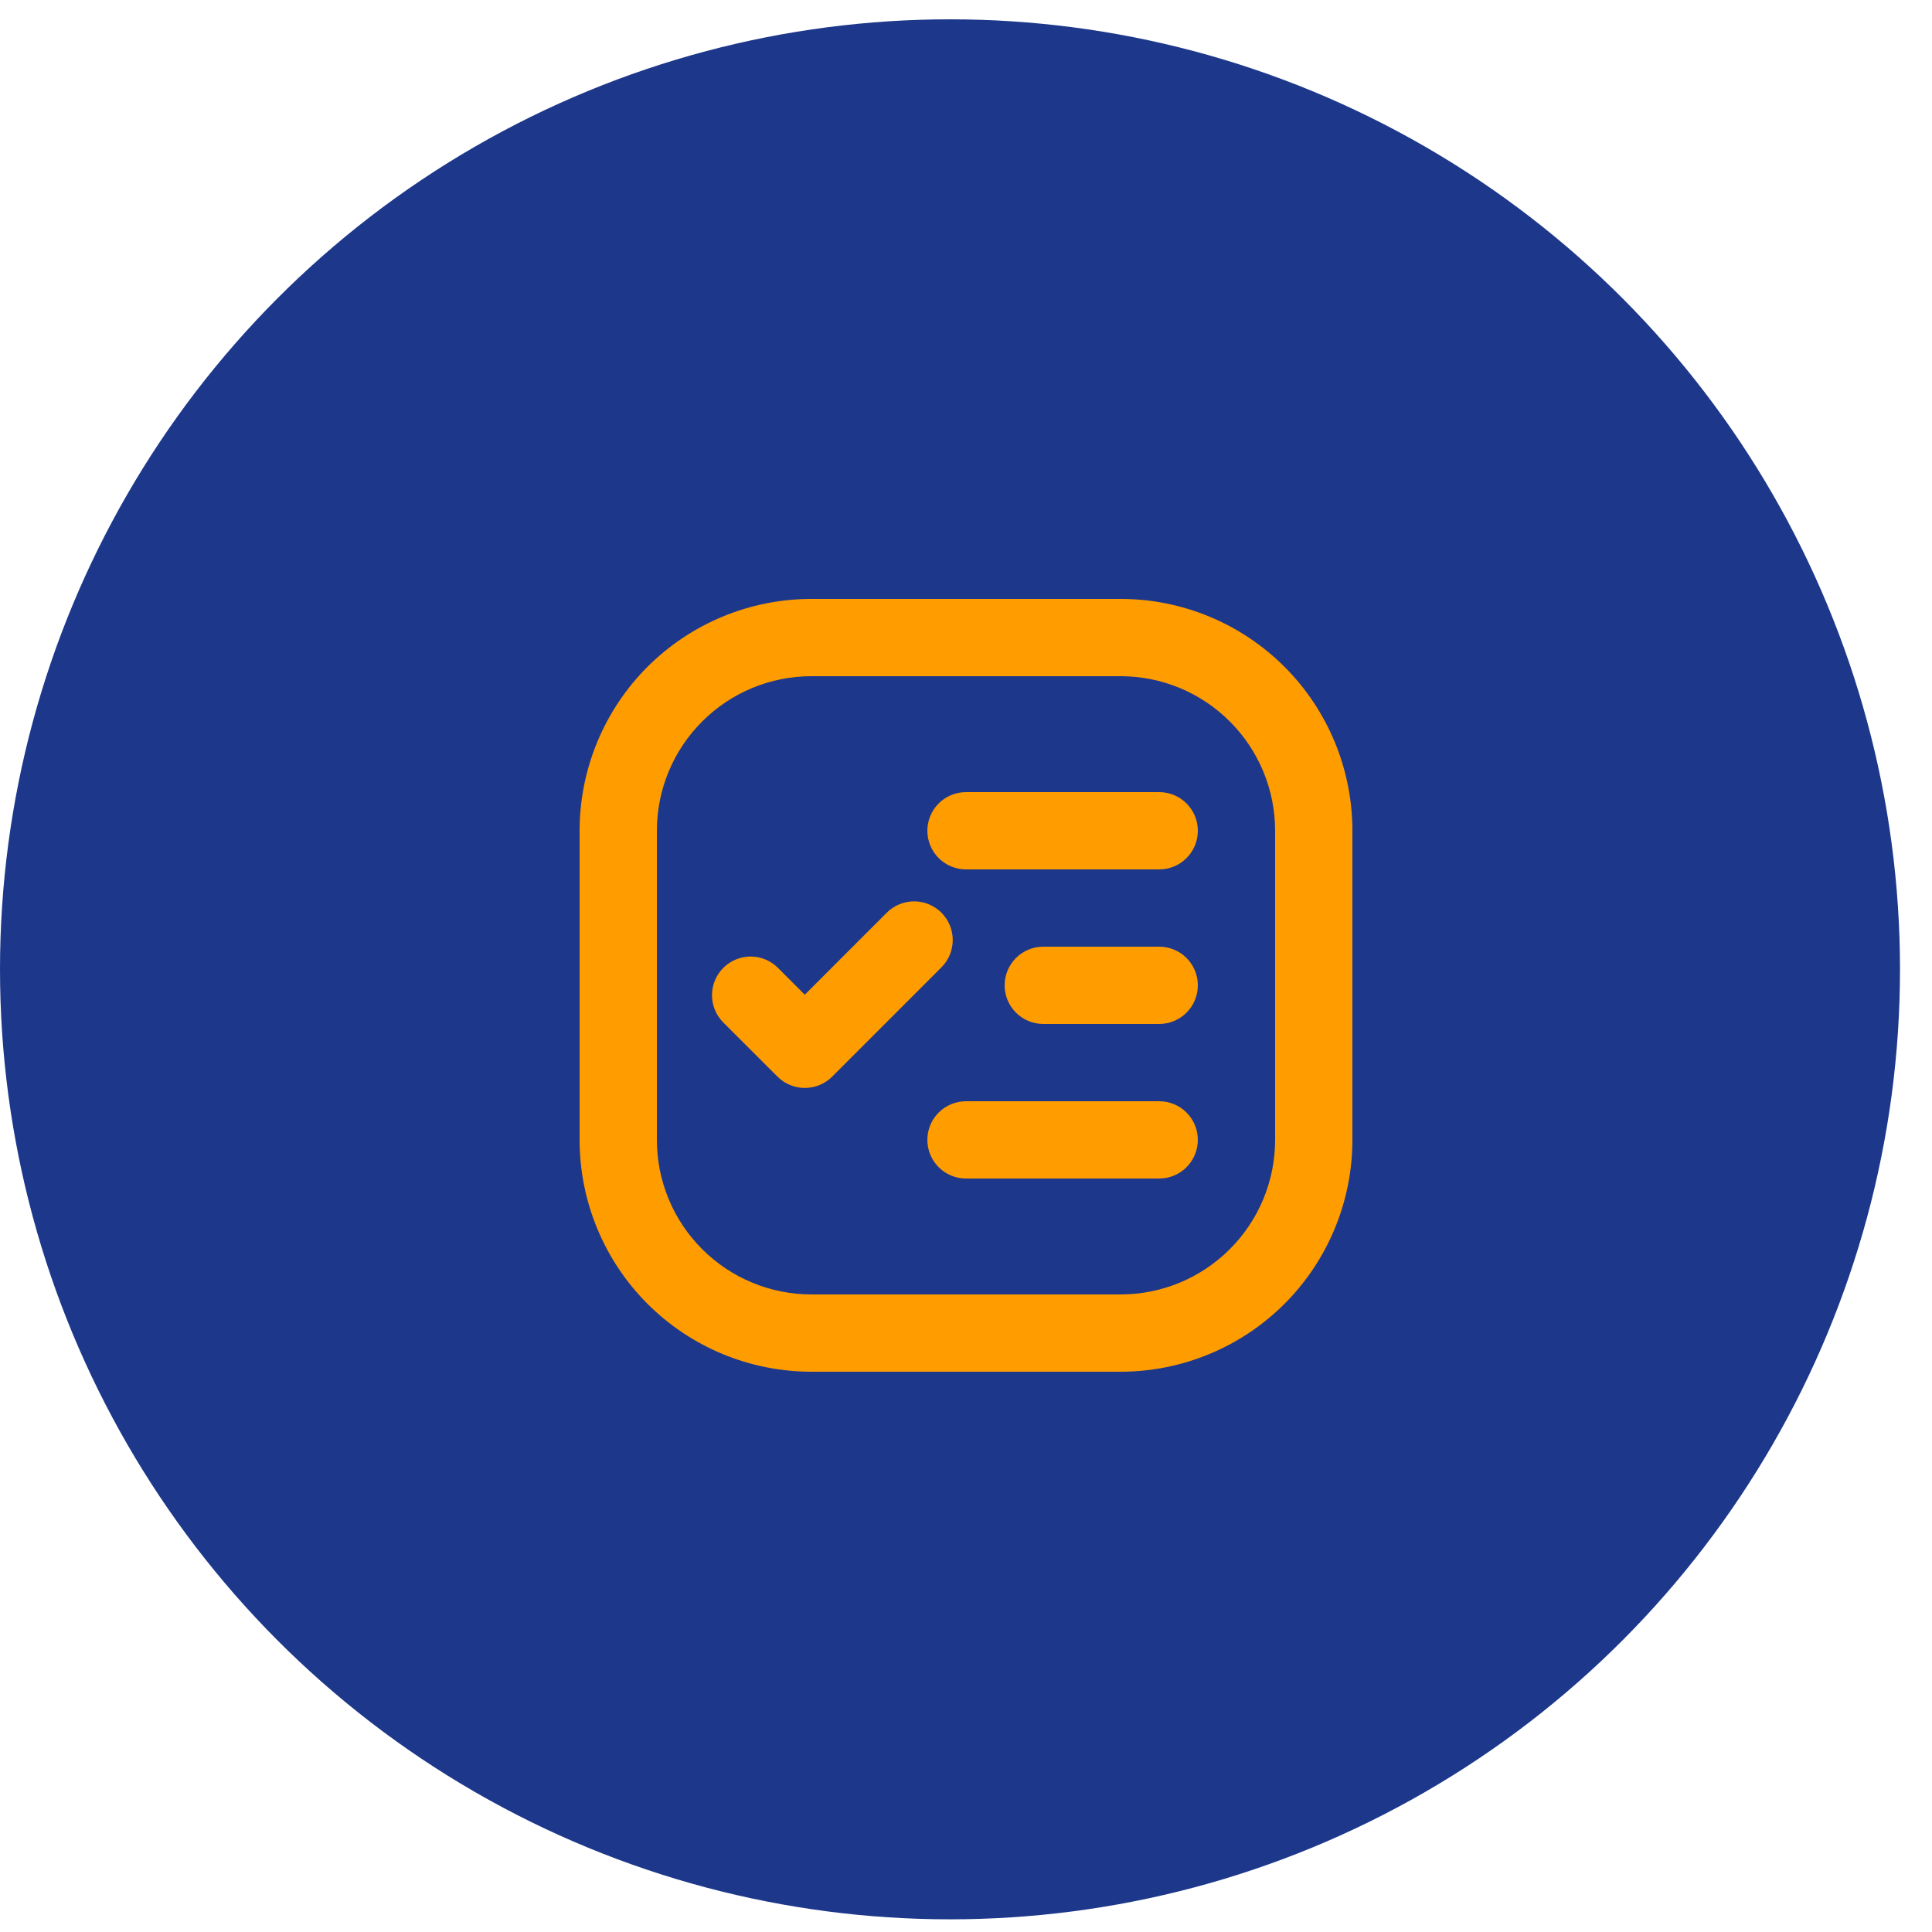
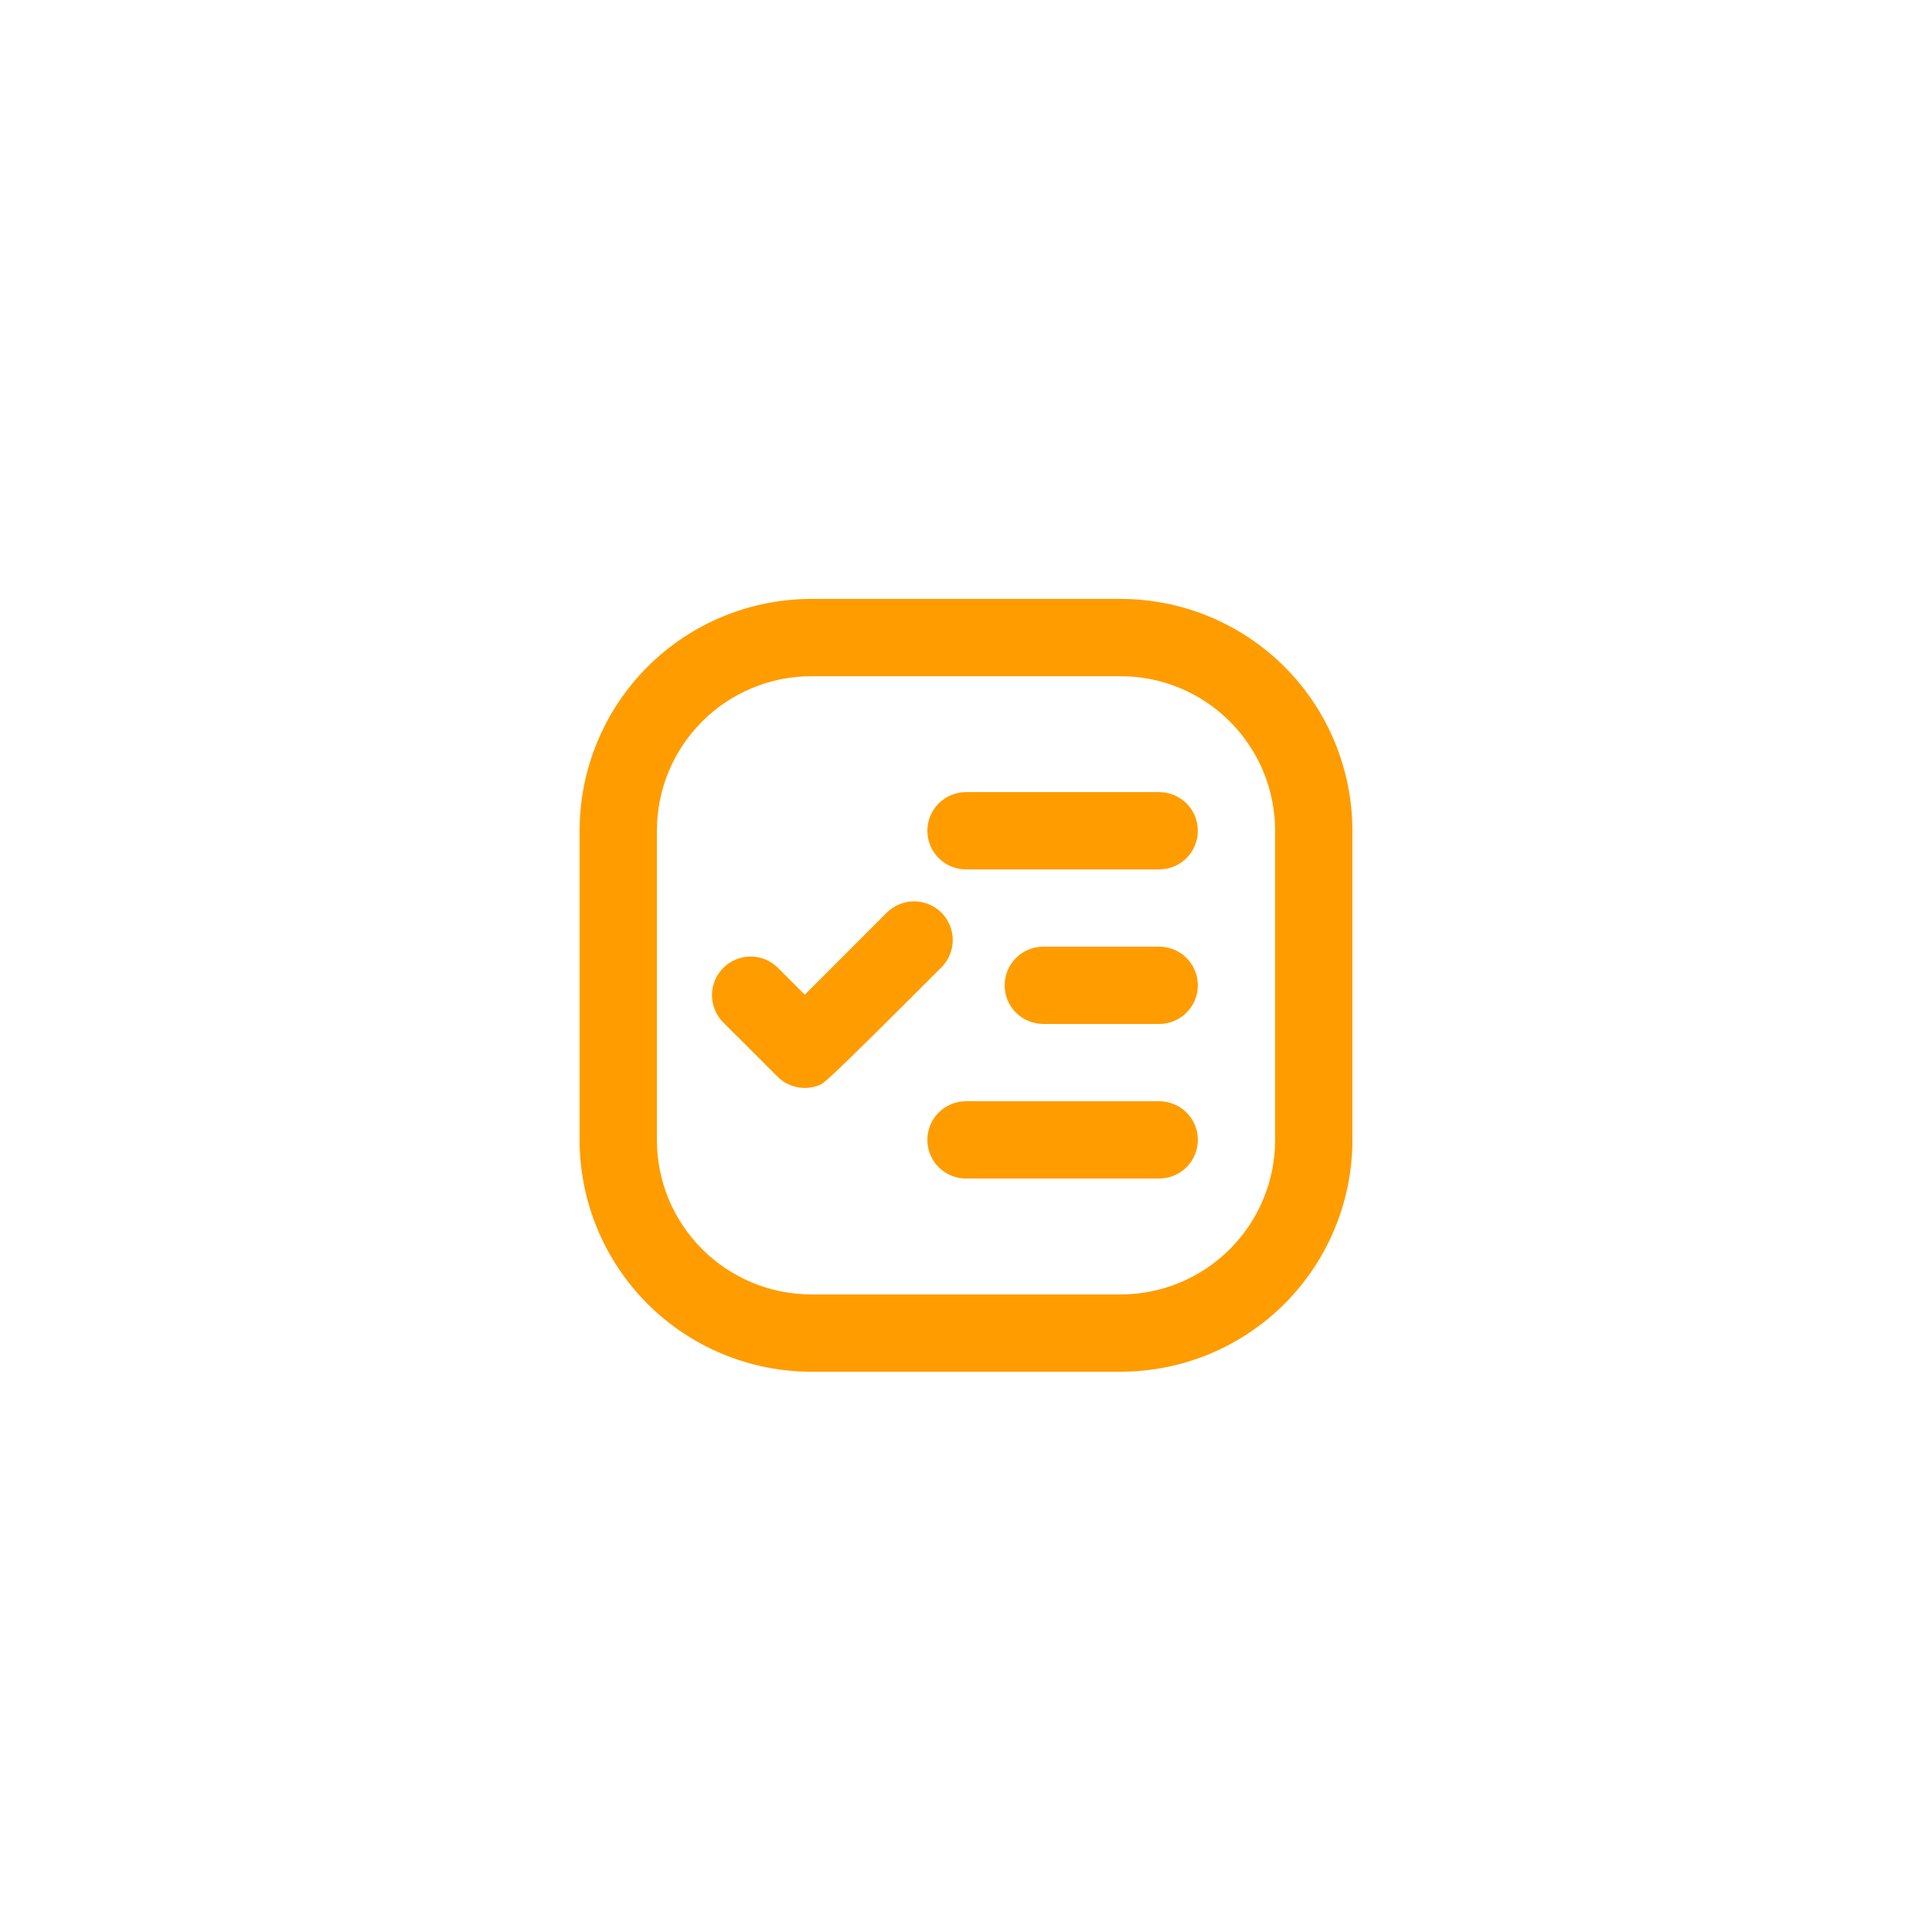
<svg xmlns="http://www.w3.org/2000/svg" width="50" height="50" viewBox="0 0 50 50" fill="none">
-   <circle cx="24.586" cy="25.086" r="24.586" fill="#1D388B" />
-   <path d="M21 15.5H29C30.591 15.5 32.117 16.132 33.243 17.257C34.368 18.383 35 19.909 35 21.5V29.5C35 31.091 34.368 32.617 33.243 33.743C32.117 34.868 30.591 35.5 29 35.5H21C19.409 35.5 17.883 34.868 16.757 33.743C15.632 32.617 15 31.091 15 29.5V21.5C15 19.909 15.632 18.383 16.757 17.257C17.883 16.132 19.409 15.5 21 15.5ZM21 17.5C19.939 17.5 18.922 17.921 18.172 18.672C17.421 19.422 17 20.439 17 21.5V29.5C17 30.561 17.421 31.578 18.172 32.328C18.922 33.079 19.939 33.5 21 33.5H29C30.061 33.5 31.078 33.079 31.828 32.328C32.579 31.578 33 30.561 33 29.5V21.5C33 20.439 32.579 19.422 31.828 18.672C31.078 17.921 30.061 17.5 29 17.5H21ZM27 24.5H30C30.265 24.5 30.52 24.605 30.707 24.793C30.895 24.98 31 25.235 31 25.5C31 25.765 30.895 26.02 30.707 26.207C30.52 26.395 30.265 26.5 30 26.5H27C26.735 26.5 26.48 26.395 26.293 26.207C26.105 26.02 26 25.765 26 25.5C26 25.235 26.105 24.98 26.293 24.793C26.48 24.605 26.735 24.5 27 24.5ZM25 28.5H30C30.265 28.5 30.52 28.605 30.707 28.793C30.895 28.98 31 29.235 31 29.5C31 29.765 30.895 30.02 30.707 30.207C30.52 30.395 30.265 30.5 30 30.5H25C24.735 30.5 24.48 30.395 24.293 30.207C24.105 30.02 24 29.765 24 29.5C24 29.235 24.105 28.98 24.293 28.793C24.48 28.605 24.735 28.5 25 28.5ZM25 20.5H30C30.265 20.5 30.52 20.605 30.707 20.793C30.895 20.98 31 21.235 31 21.5C31 21.765 30.895 22.02 30.707 22.207C30.52 22.395 30.265 22.5 30 22.5H25C24.735 22.5 24.48 22.395 24.293 22.207C24.105 22.02 24 21.765 24 21.5C24 21.235 24.105 20.98 24.293 20.793C24.48 20.605 24.735 20.5 25 20.5ZM20.828 25.743L22.95 23.62C23.043 23.527 23.153 23.453 23.275 23.403C23.396 23.353 23.526 23.327 23.657 23.327C23.789 23.327 23.919 23.353 24.04 23.404C24.161 23.454 24.272 23.528 24.364 23.62C24.457 23.713 24.531 23.824 24.581 23.945C24.631 24.066 24.657 24.197 24.657 24.328C24.657 24.459 24.631 24.589 24.581 24.711C24.531 24.832 24.457 24.942 24.364 25.035L21.536 27.863C21.443 27.956 21.333 28.03 21.211 28.08C21.09 28.13 20.96 28.156 20.828 28.156C20.697 28.156 20.567 28.13 20.446 28.08C20.324 28.03 20.214 27.956 20.121 27.863L18.707 26.45C18.525 26.261 18.424 26.009 18.426 25.747C18.429 25.484 18.534 25.234 18.719 25.048C18.905 24.863 19.155 24.758 19.418 24.755C19.68 24.753 19.932 24.854 20.121 25.036L20.828 25.743Z" fill="#FF9C00" />
+   <path d="M21 15.5H29C30.591 15.5 32.117 16.132 33.243 17.257C34.368 18.383 35 19.909 35 21.5V29.5C35 31.091 34.368 32.617 33.243 33.743C32.117 34.868 30.591 35.5 29 35.5H21C19.409 35.5 17.883 34.868 16.757 33.743C15.632 32.617 15 31.091 15 29.5V21.5C15 19.909 15.632 18.383 16.757 17.257C17.883 16.132 19.409 15.5 21 15.5ZM21 17.5C19.939 17.5 18.922 17.921 18.172 18.672C17.421 19.422 17 20.439 17 21.5V29.5C17 30.561 17.421 31.578 18.172 32.328C18.922 33.079 19.939 33.5 21 33.5H29C30.061 33.5 31.078 33.079 31.828 32.328C32.579 31.578 33 30.561 33 29.5V21.5C33 20.439 32.579 19.422 31.828 18.672C31.078 17.921 30.061 17.5 29 17.5H21ZM27 24.5H30C30.265 24.5 30.52 24.605 30.707 24.793C30.895 24.98 31 25.235 31 25.5C31 25.765 30.895 26.02 30.707 26.207C30.52 26.395 30.265 26.5 30 26.5H27C26.735 26.5 26.48 26.395 26.293 26.207C26.105 26.02 26 25.765 26 25.5C26 25.235 26.105 24.98 26.293 24.793C26.48 24.605 26.735 24.5 27 24.5ZM25 28.5H30C30.265 28.5 30.52 28.605 30.707 28.793C30.895 28.98 31 29.235 31 29.5C31 29.765 30.895 30.02 30.707 30.207C30.52 30.395 30.265 30.5 30 30.5H25C24.735 30.5 24.48 30.395 24.293 30.207C24.105 30.02 24 29.765 24 29.5C24 29.235 24.105 28.98 24.293 28.793C24.48 28.605 24.735 28.5 25 28.5ZM25 20.5H30C30.265 20.5 30.52 20.605 30.707 20.793C30.895 20.98 31 21.235 31 21.5C31 21.765 30.895 22.02 30.707 22.207C30.52 22.395 30.265 22.5 30 22.5H25C24.735 22.5 24.48 22.395 24.293 22.207C24.105 22.02 24 21.765 24 21.5C24 21.235 24.105 20.98 24.293 20.793C24.48 20.605 24.735 20.5 25 20.5ZM20.828 25.743L22.95 23.62C23.043 23.527 23.153 23.453 23.275 23.403C23.396 23.353 23.526 23.327 23.657 23.327C23.789 23.327 23.919 23.353 24.04 23.404C24.161 23.454 24.272 23.528 24.364 23.62C24.457 23.713 24.531 23.824 24.581 23.945C24.631 24.066 24.657 24.197 24.657 24.328C24.657 24.459 24.631 24.589 24.581 24.711C24.531 24.832 24.457 24.942 24.364 25.035C21.443 27.956 21.333 28.03 21.211 28.08C21.09 28.13 20.96 28.156 20.828 28.156C20.697 28.156 20.567 28.13 20.446 28.08C20.324 28.03 20.214 27.956 20.121 27.863L18.707 26.45C18.525 26.261 18.424 26.009 18.426 25.747C18.429 25.484 18.534 25.234 18.719 25.048C18.905 24.863 19.155 24.758 19.418 24.755C19.68 24.753 19.932 24.854 20.121 25.036L20.828 25.743Z" fill="#FF9C00" />
</svg>